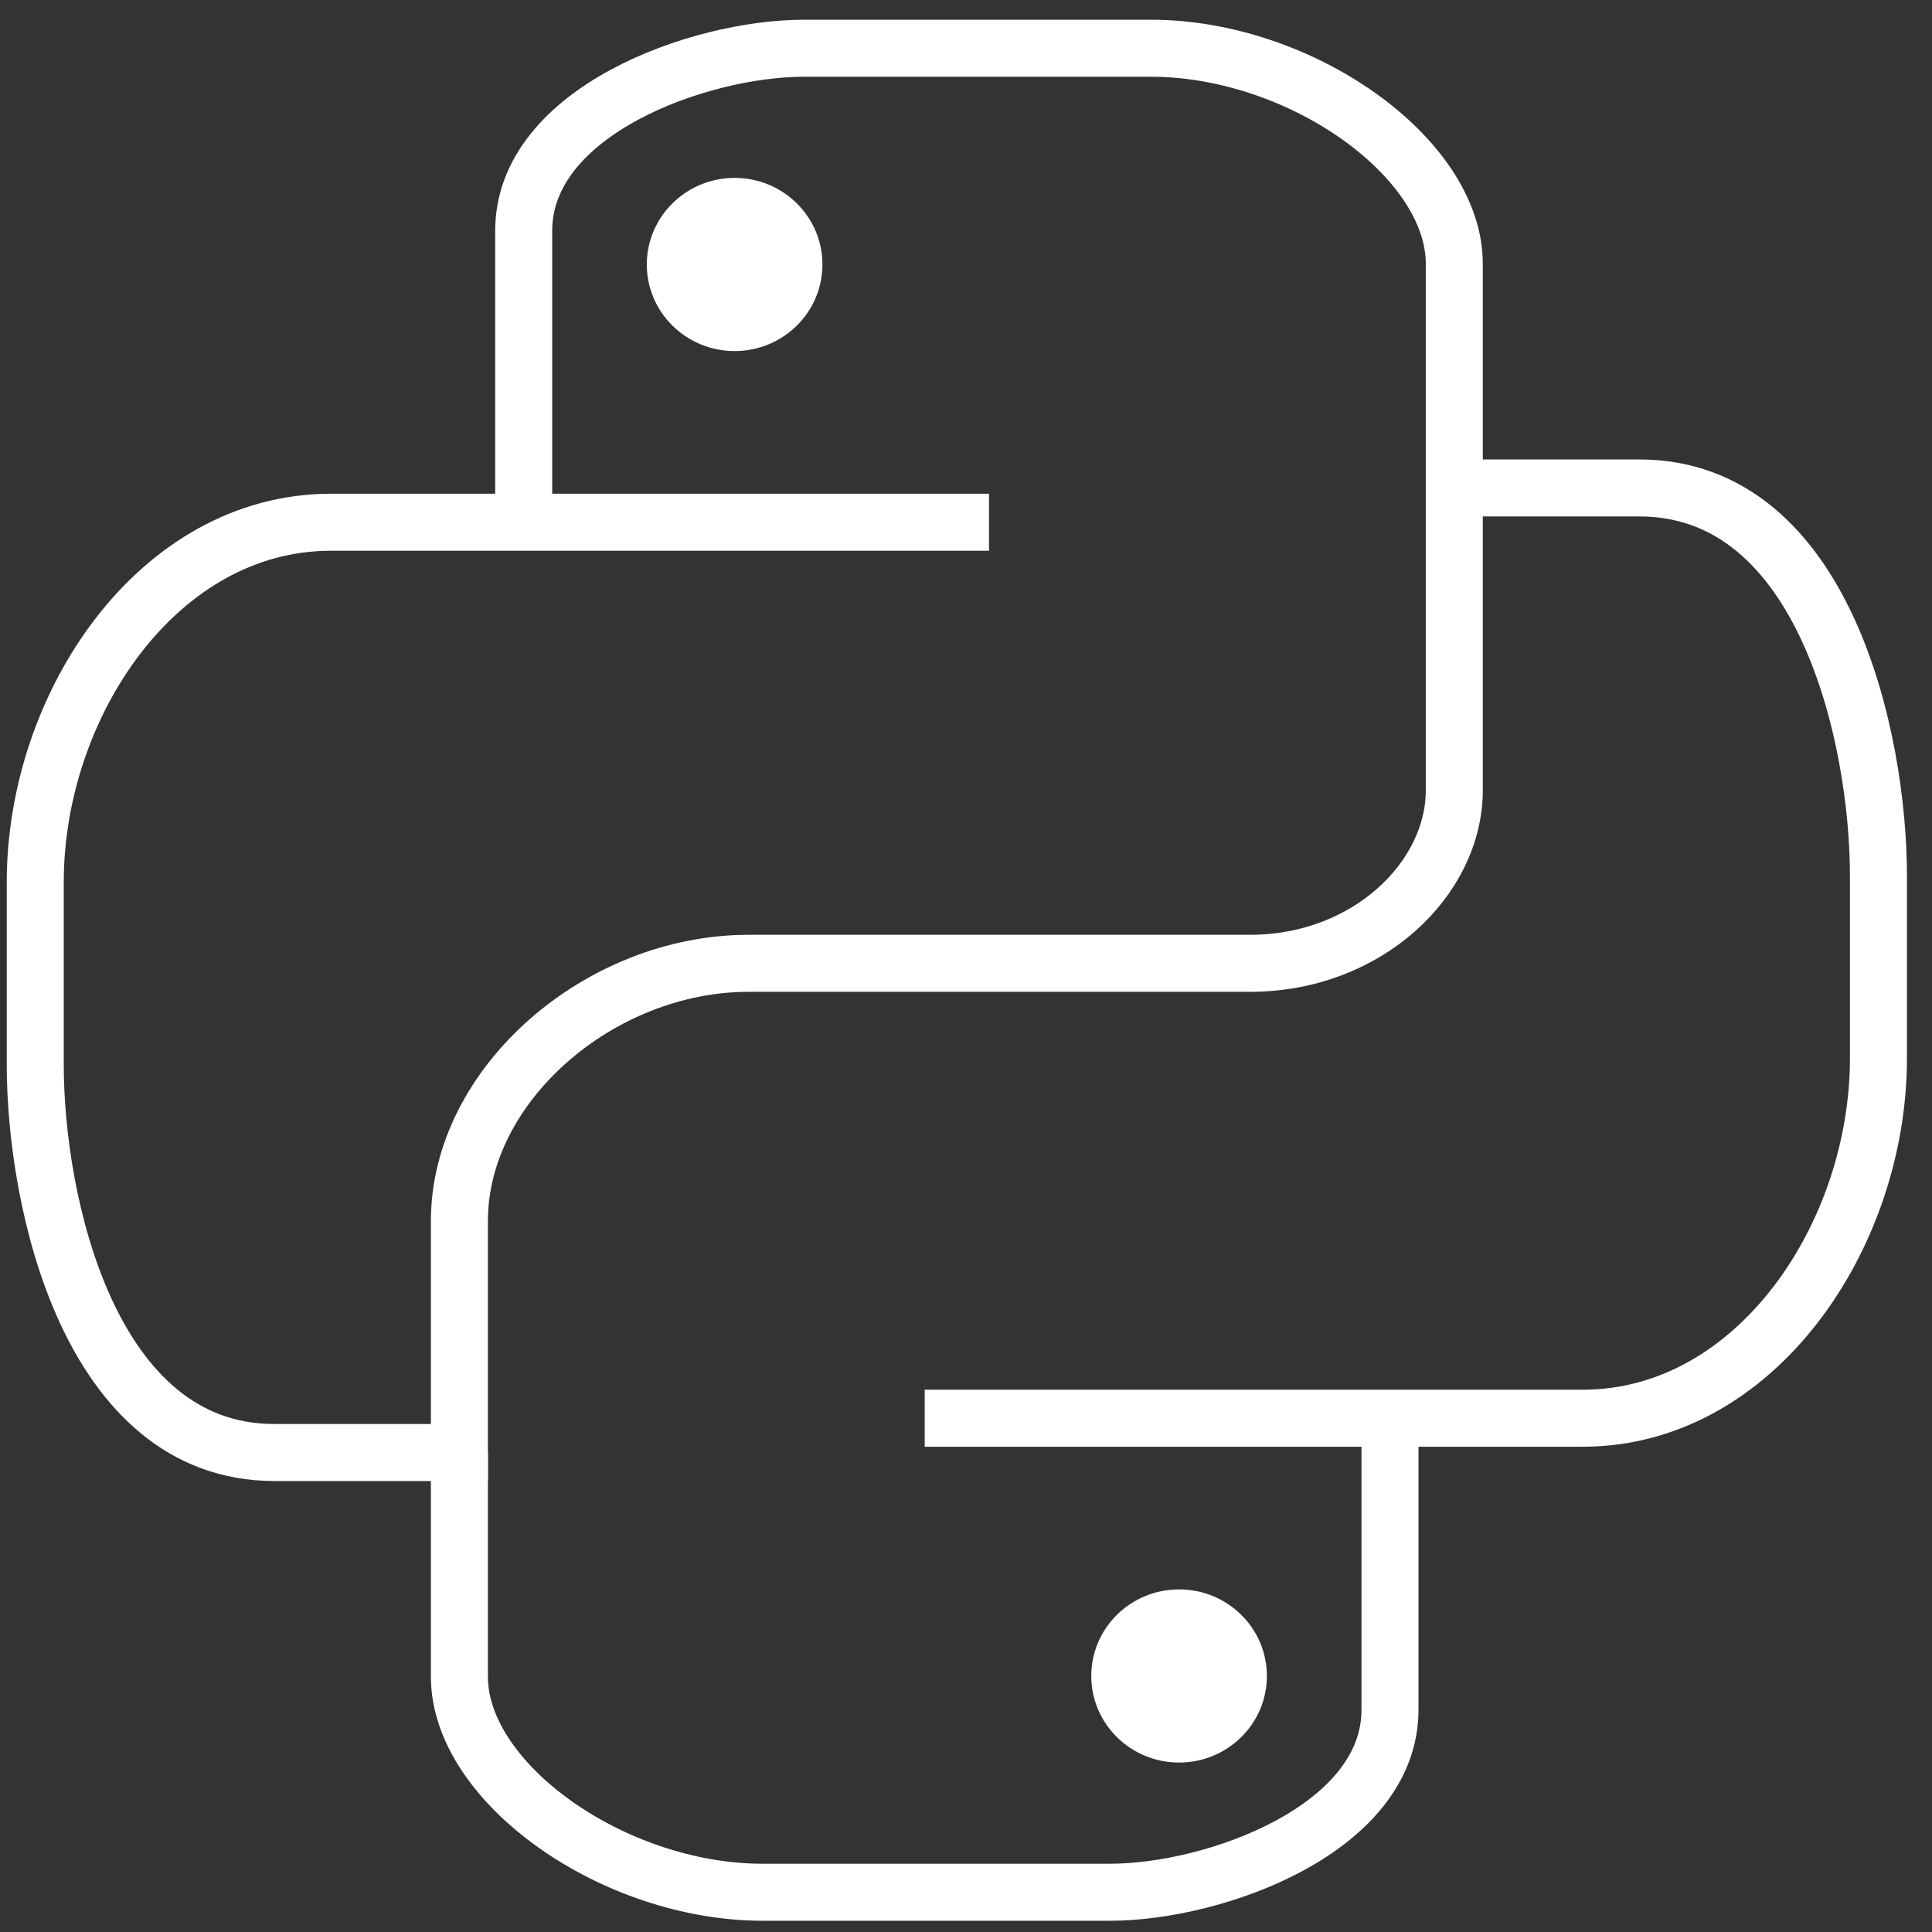
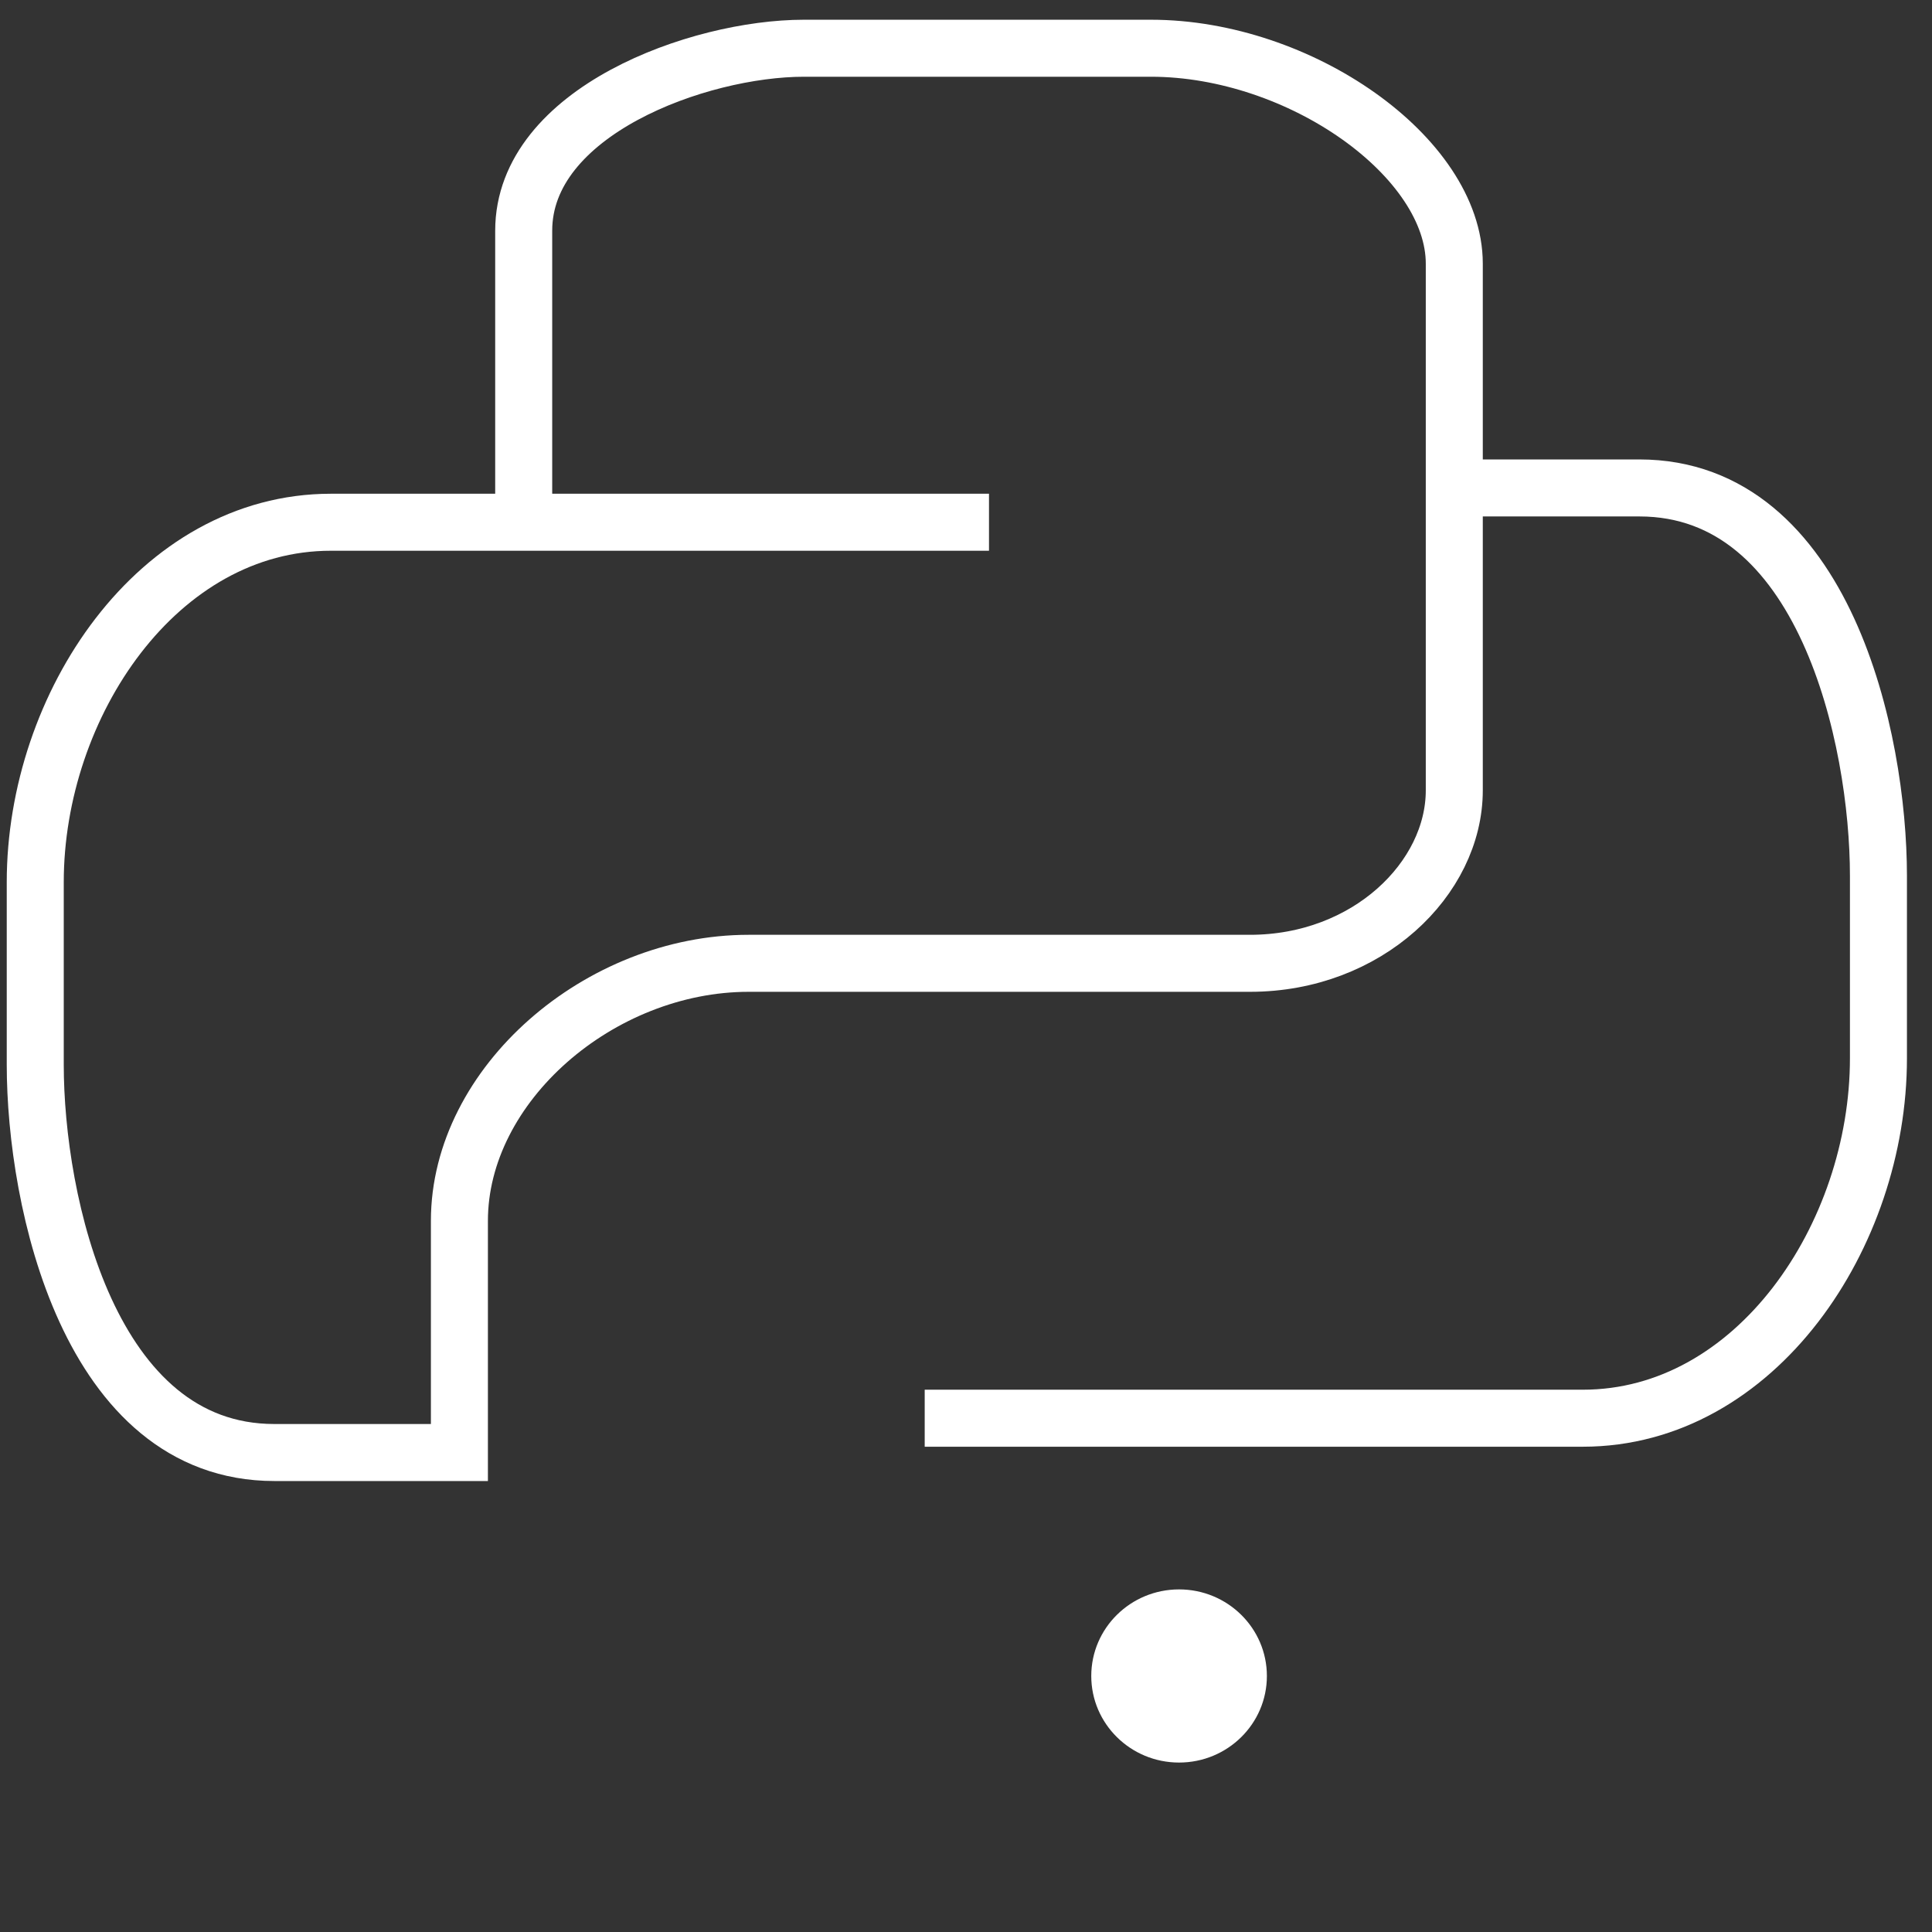
<svg xmlns="http://www.w3.org/2000/svg" width="61" height="61" viewBox="0 0 61 61" fill="none">
  <rect x="0" y="0" width="61" height="61" fill="#333333" stroke="none" />
  <path d="M31.226 16.489C31.226 16.489 15.236 16.489 10.447 16.489C4.987 16.489 1.113 22.253 1.113 27.854C1.113 29.054 1.113 30.735 1.113 33.616C1.113 37.951 2.817 45.861 8.661 45.861C14.505 45.861 14.505 45.861 14.505 45.861C14.505 45.861 14.505 42.229 14.505 38.547C14.505 34.237 18.936 30.415 23.638 30.415C27.128 30.415 36.138 30.415 39.466 30.415C43.174 30.415 45.917 27.739 45.917 24.954C45.917 21.913 45.917 11.687 45.917 8.326C45.917 4.964 41.047 1.523 36.339 1.523C31.632 1.523 28.71 1.523 25.382 1.523C22.054 1.523 16.535 3.524 16.535 7.285C16.535 11.047 16.535 16.489 16.535 16.489" stroke="white" stroke-width="1.8" stroke-miterlimit="10" />
-   <path d="M23.195 11.084C24.726 11.084 25.967 9.861 25.967 8.351C25.967 6.841 24.726 5.617 23.195 5.617C21.663 5.617 20.422 6.841 20.422 8.351C20.422 9.861 21.663 11.084 23.195 11.084Z" fill="white" />
-   <path d="M14.505 45.861C14.505 48.748 14.505 51.487 14.505 52.942C14.505 56.303 19.375 59.745 24.083 59.745C28.79 59.745 31.712 59.745 35.04 59.745C38.368 59.745 43.887 57.744 43.887 53.982C43.887 50.221 43.887 44.778 43.887 44.778" stroke="white" stroke-width="1.8" stroke-miterlimit="10" />
  <path d="M29.196 44.778C29.196 44.778 45.186 44.778 49.975 44.778C55.435 44.778 59.309 39.015 59.309 33.414C59.309 32.213 59.309 30.532 59.309 27.651C59.309 23.316 57.605 15.406 51.761 15.406C45.917 15.406 45.917 15.406 45.917 15.406" stroke="white" stroke-width="1.8" stroke-miterlimit="10" />
  <path d="M37.227 55.65C38.759 55.65 40 54.426 40 52.917C40 51.407 38.759 50.183 37.227 50.183C35.696 50.183 34.455 51.407 34.455 52.917C34.455 54.426 35.696 55.65 37.227 55.65Z" fill="white" />
</svg>